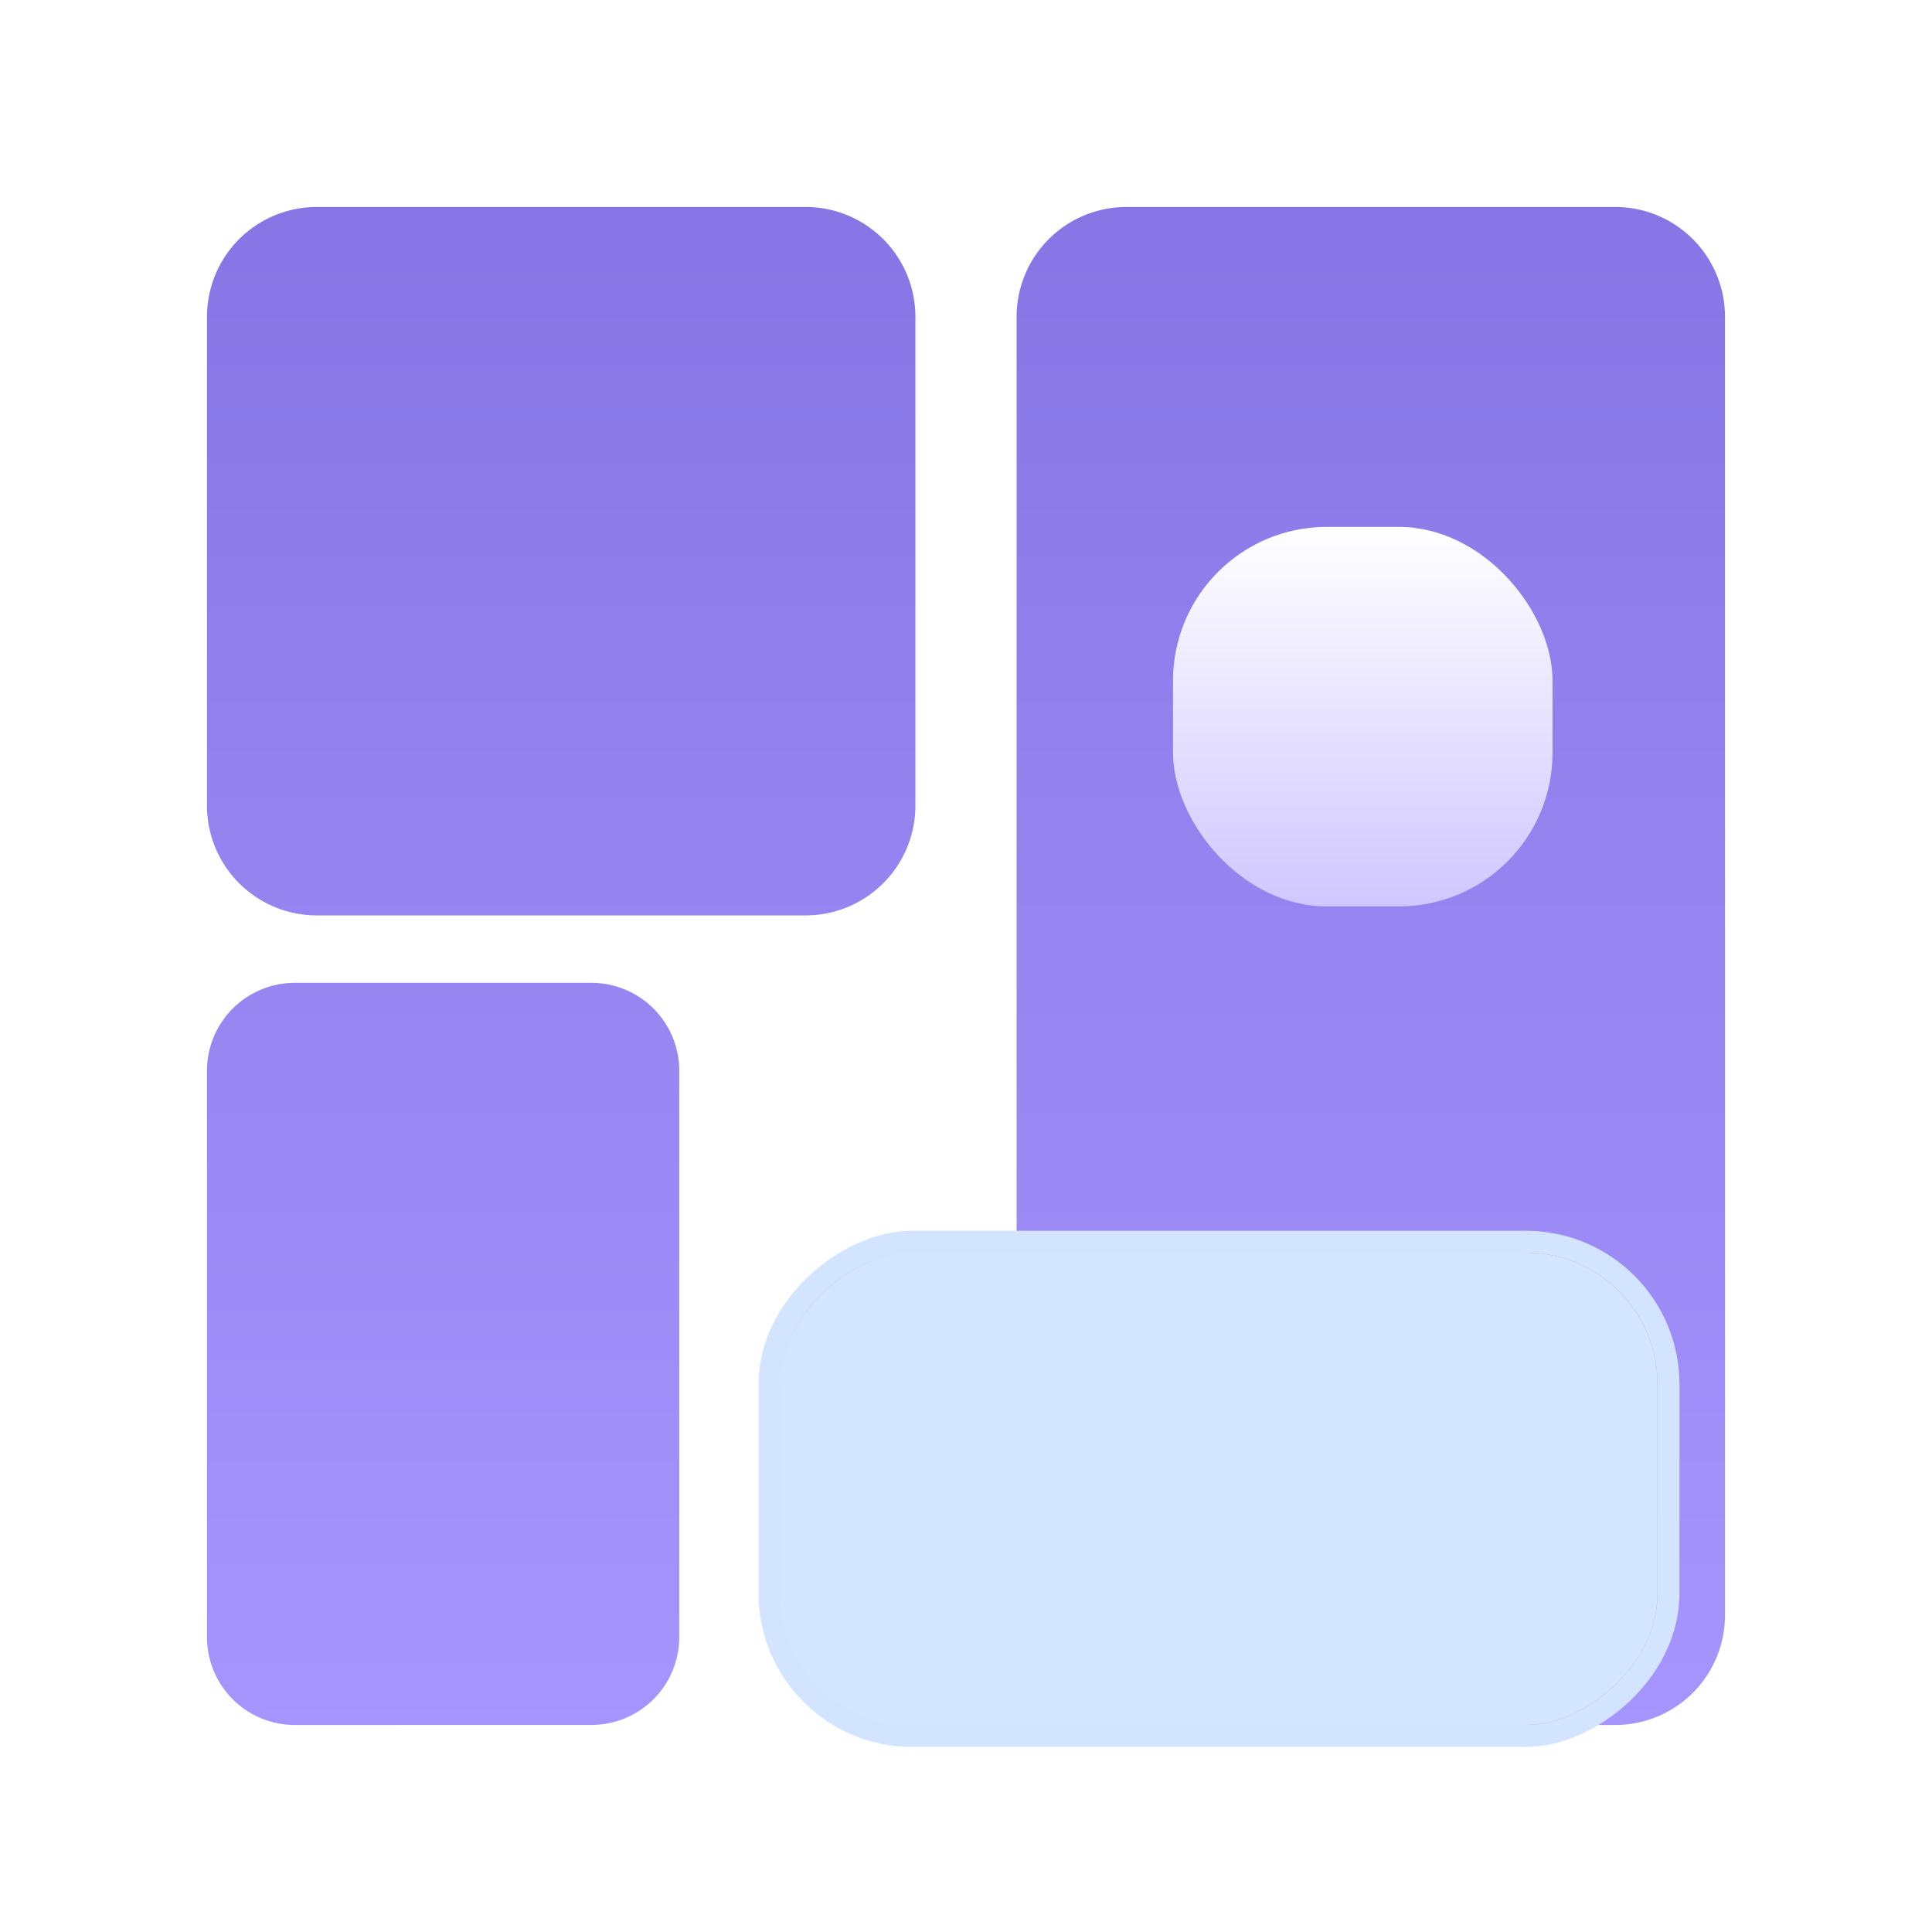
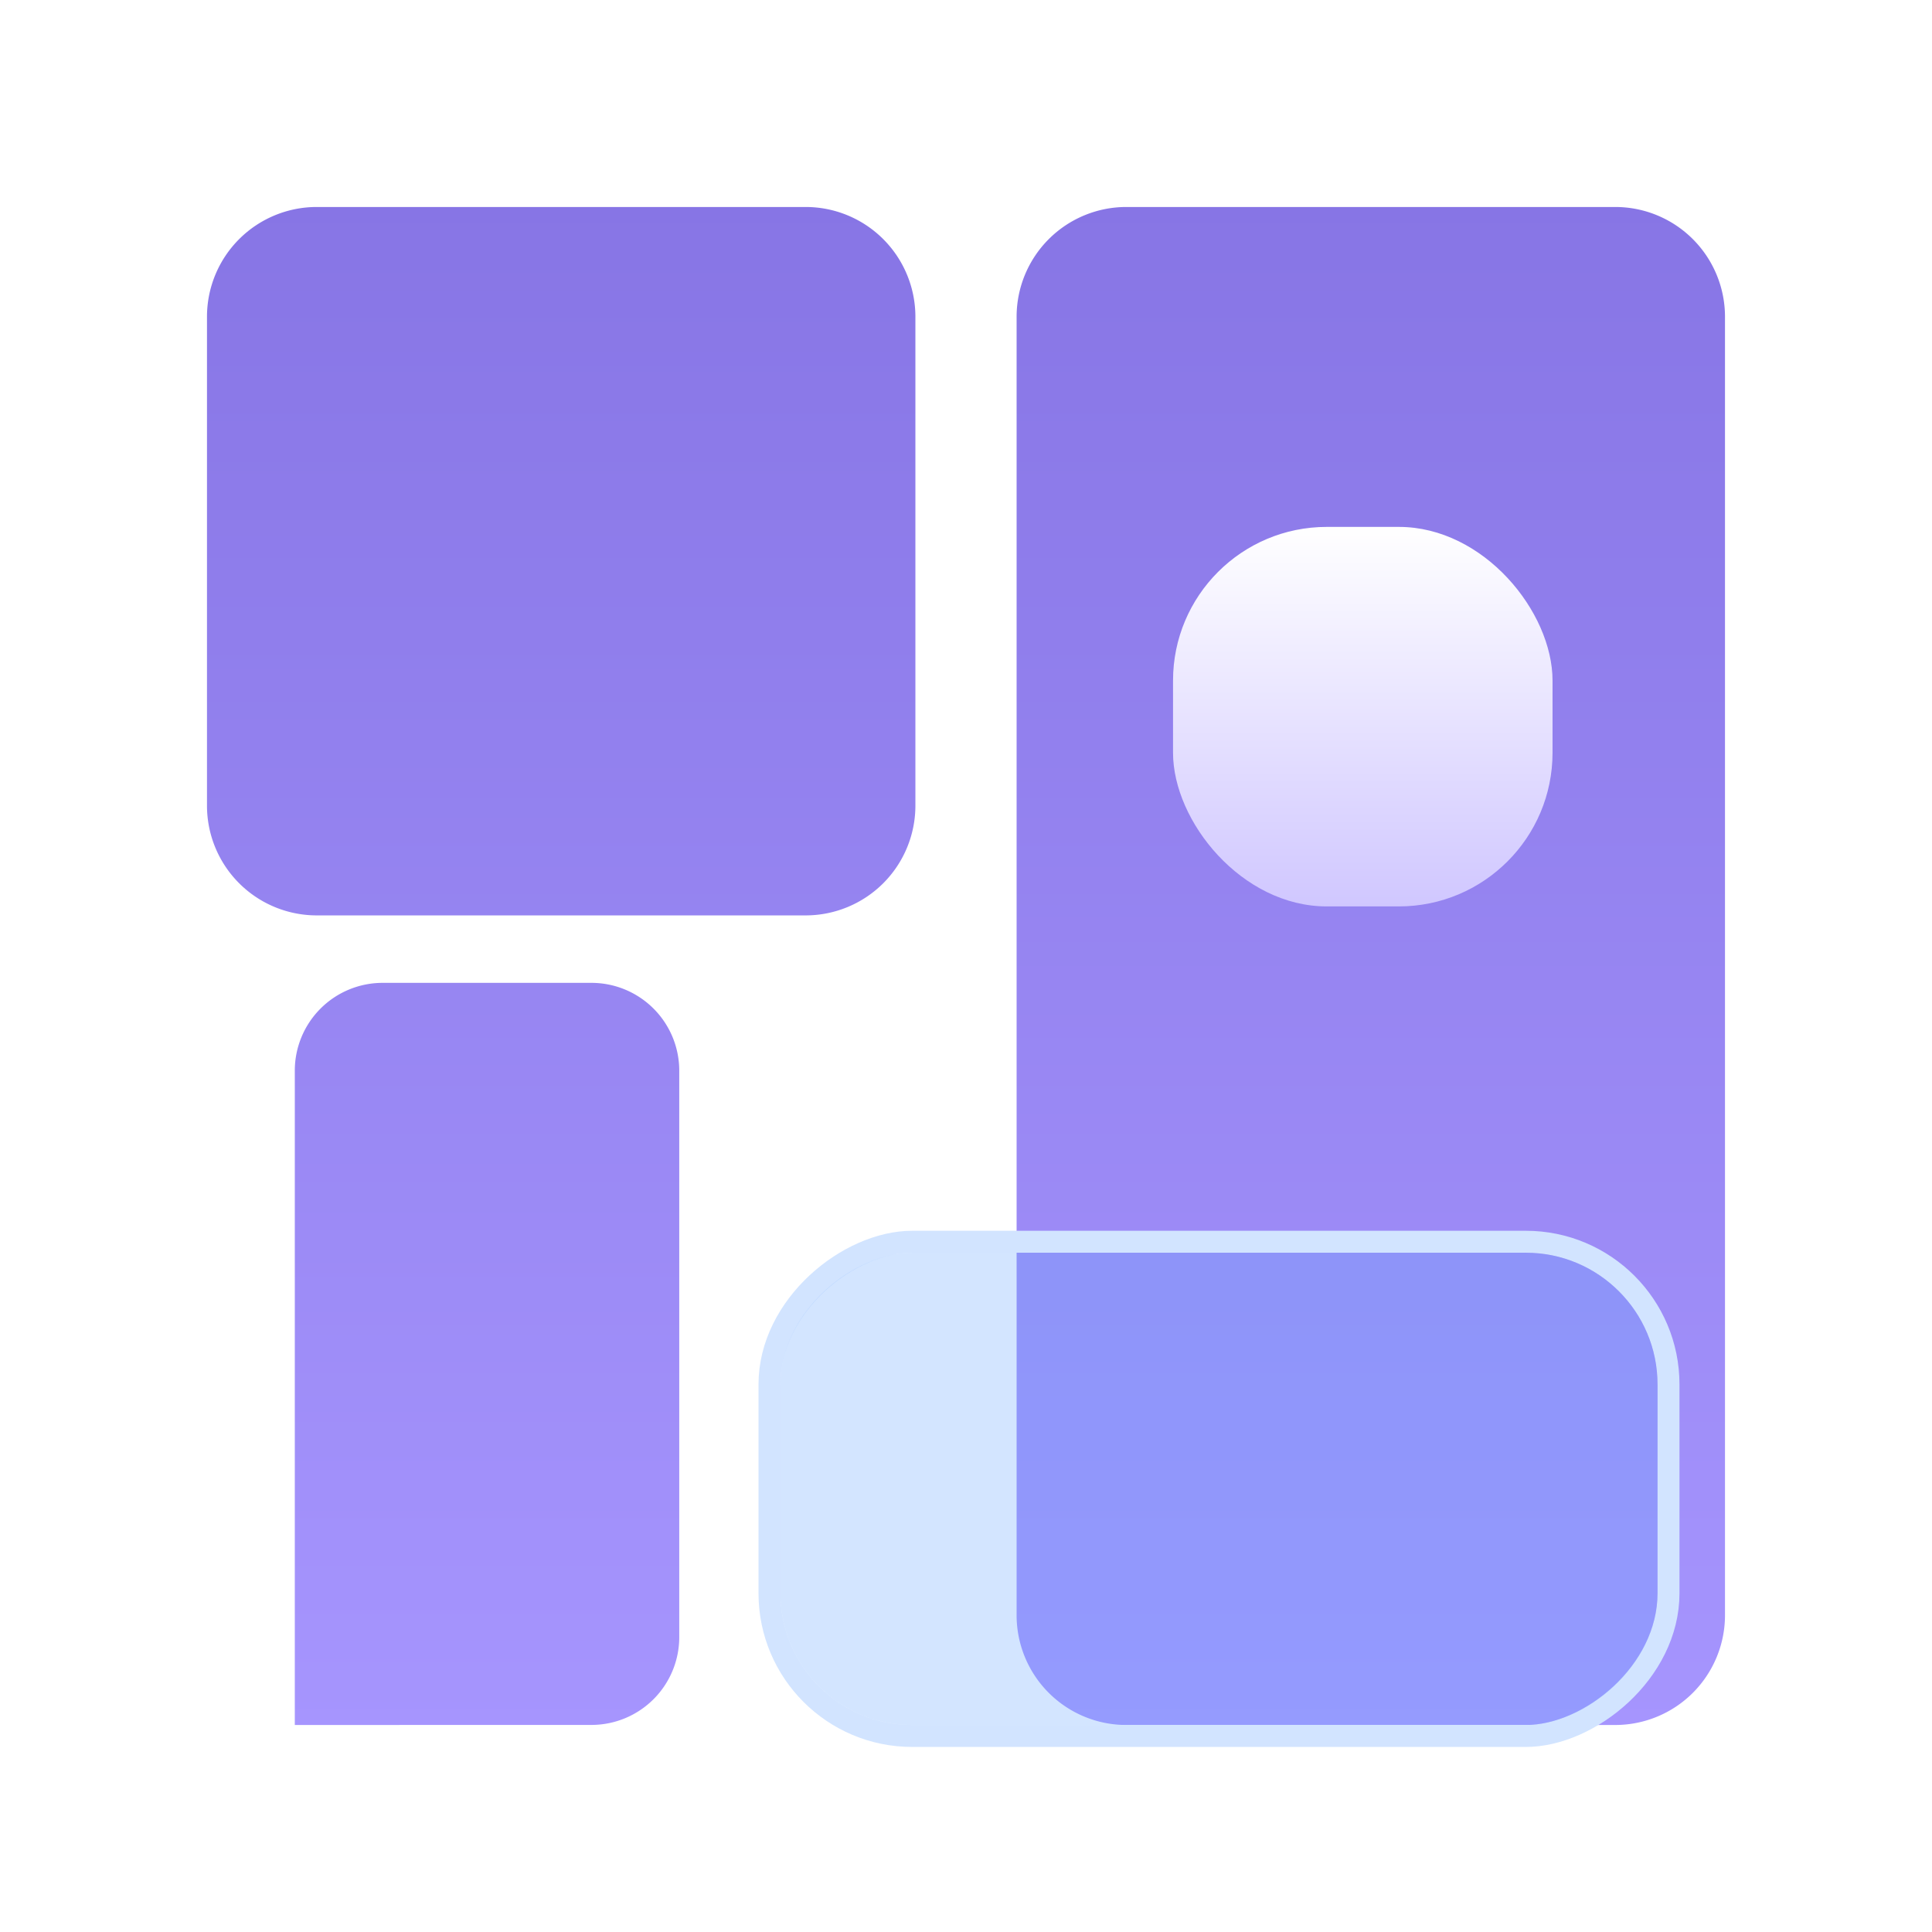
<svg xmlns="http://www.w3.org/2000/svg" width="88" height="88" viewBox="0 0 88 88">
  <defs>
    <style>.a{fill:#b6b6b6;opacity:0;}.b{fill:url(#a);}.c{fill:#fff;stroke:#d2e4ff;}.d{fill:#6ca7ff;opacity:0.3;}.e{fill:url(#b);}.f{stroke:none;}.g{fill:none;}.h{filter:url(#c);}</style>
    <linearGradient id="a" x1="0.5" x2="0.5" y2="1" gradientUnits="objectBoundingBox">
      <stop offset="0" stop-color="#8775e5" />
      <stop offset="1" stop-color="#a695fe" />
    </linearGradient>
    <linearGradient id="b" x1="0.5" x2="0.5" y2="1" gradientUnits="objectBoundingBox">
      <stop offset="0" stop-color="#fff" />
      <stop offset="1" stop-color="#d0c7ff" />
    </linearGradient>
    <filter id="c" x="44.429" y="15" width="35.286" height="35.286" filterUnits="userSpaceOnUse">
      <feOffset dy="2" input="SourceAlpha" />
      <feGaussianBlur stdDeviation="3" result="d" />
      <feFlood flood-color="#4c2fe5" />
      <feComposite operator="in" in2="d" />
      <feComposite in="SourceGraphic" />
    </filter>
  </defs>
  <rect class="a" width="88" height="88" rx="4" />
  <g transform="translate(9.428 9.428)">
-     <path class="b" d="M41.877,69.143a5,5,0,0,1-5-5V5a5,5,0,0,1,5-5H64.143a5,5,0,0,1,5,5V64.143a5,5,0,0,1-5,5ZM4,69.143a4,4,0,0,1-4-4V39.34a4,4,0,0,1,4-4H17.511a4,4,0,0,1,4,4v25.8a4,4,0,0,1-4,4ZM5,32.267a5,5,0,0,1-5-5V5A5,5,0,0,1,5,0H27.267a5,5,0,0,1,5,5V27.267a5,5,0,0,1-5,5Z" transform="translate(0 0)" />
+     <path class="b" d="M41.877,69.143a5,5,0,0,1-5-5V5a5,5,0,0,1,5-5H64.143a5,5,0,0,1,5,5V64.143a5,5,0,0,1-5,5ZM4,69.143V39.34a4,4,0,0,1,4-4H17.511a4,4,0,0,1,4,4v25.8a4,4,0,0,1-4,4ZM5,32.267a5,5,0,0,1-5-5V5A5,5,0,0,1,5,0H27.267a5,5,0,0,1,5,5V27.267a5,5,0,0,1-5,5Z" transform="translate(0 0)" />
    <g class="c" transform="translate(26.121 69.143) rotate(-90)">
-       <rect class="f" width="21.511" height="39.949" rx="6" />
      <rect class="g" x="-0.5" y="-0.5" width="22.511" height="40.949" rx="6.5" />
    </g>
    <rect class="d" width="21.511" height="39.949" rx="6" transform="translate(26.121 69.143) rotate(-90)" />
  </g>
  <g class="h" transform="matrix(1, 0, 0, 1, 0, 0)">
    <rect class="e" width="17.286" height="17.286" rx="7" transform="translate(53.43 22)" />
  </g>
</svg>